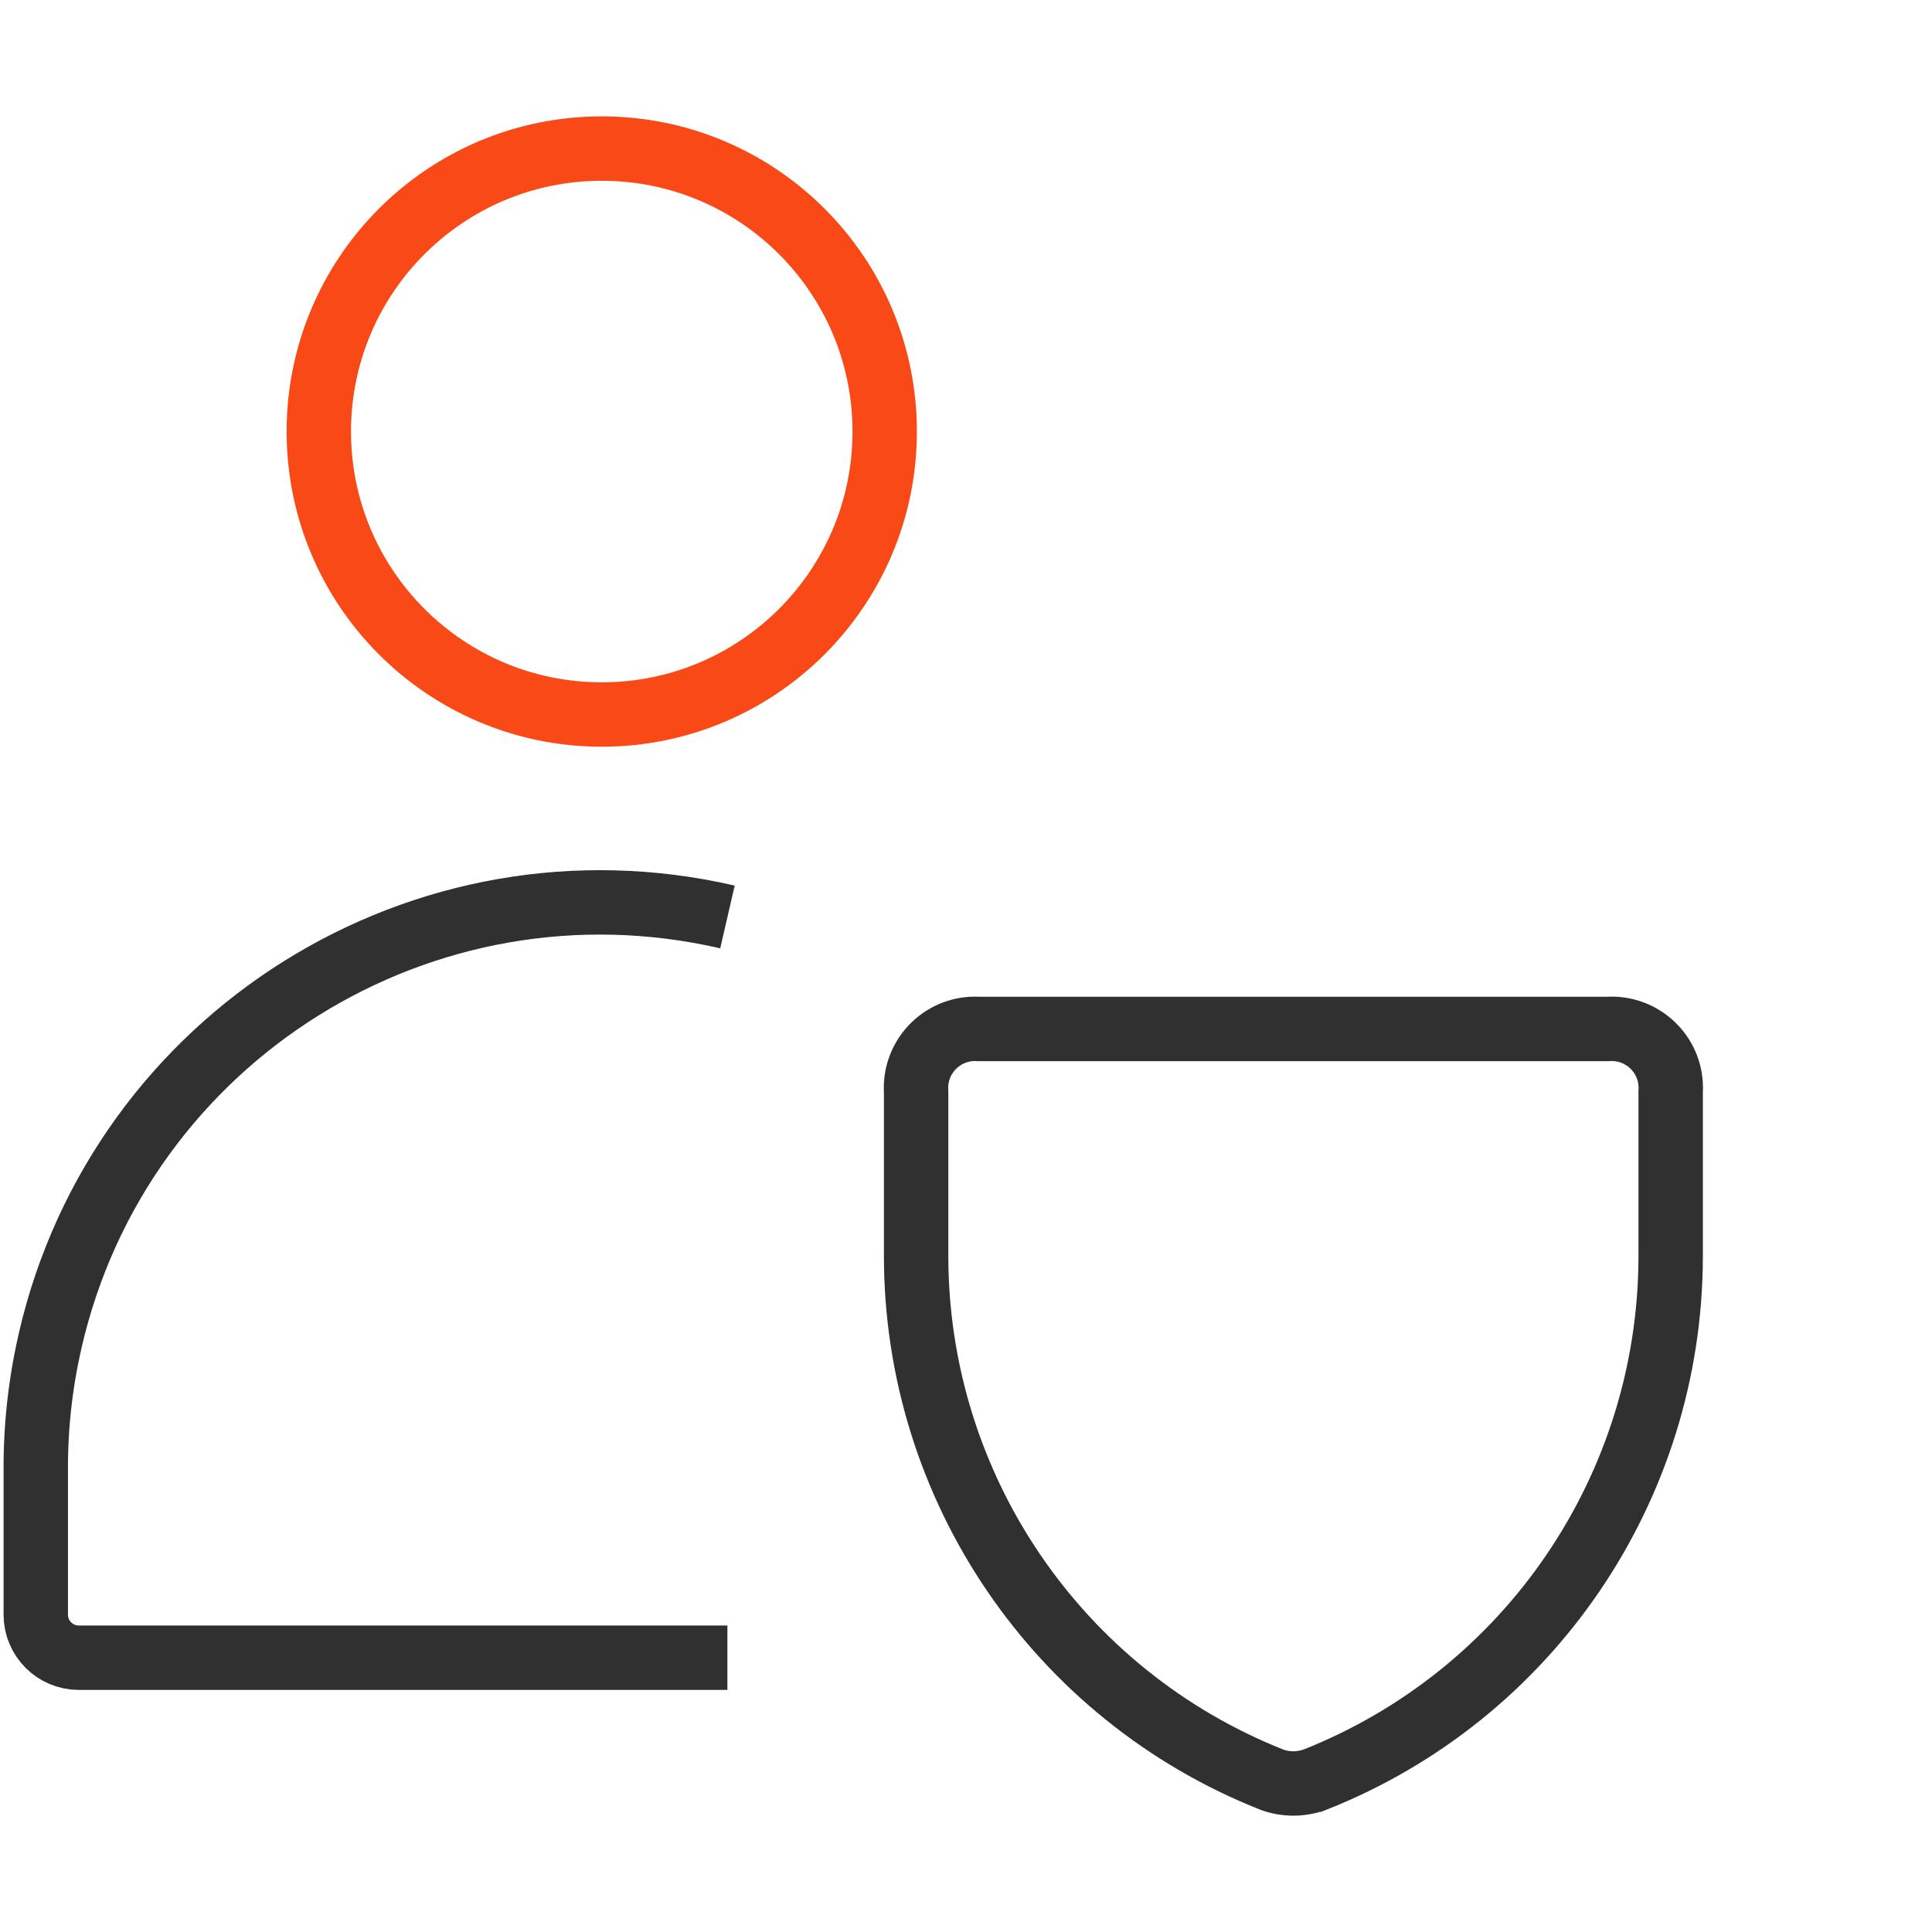
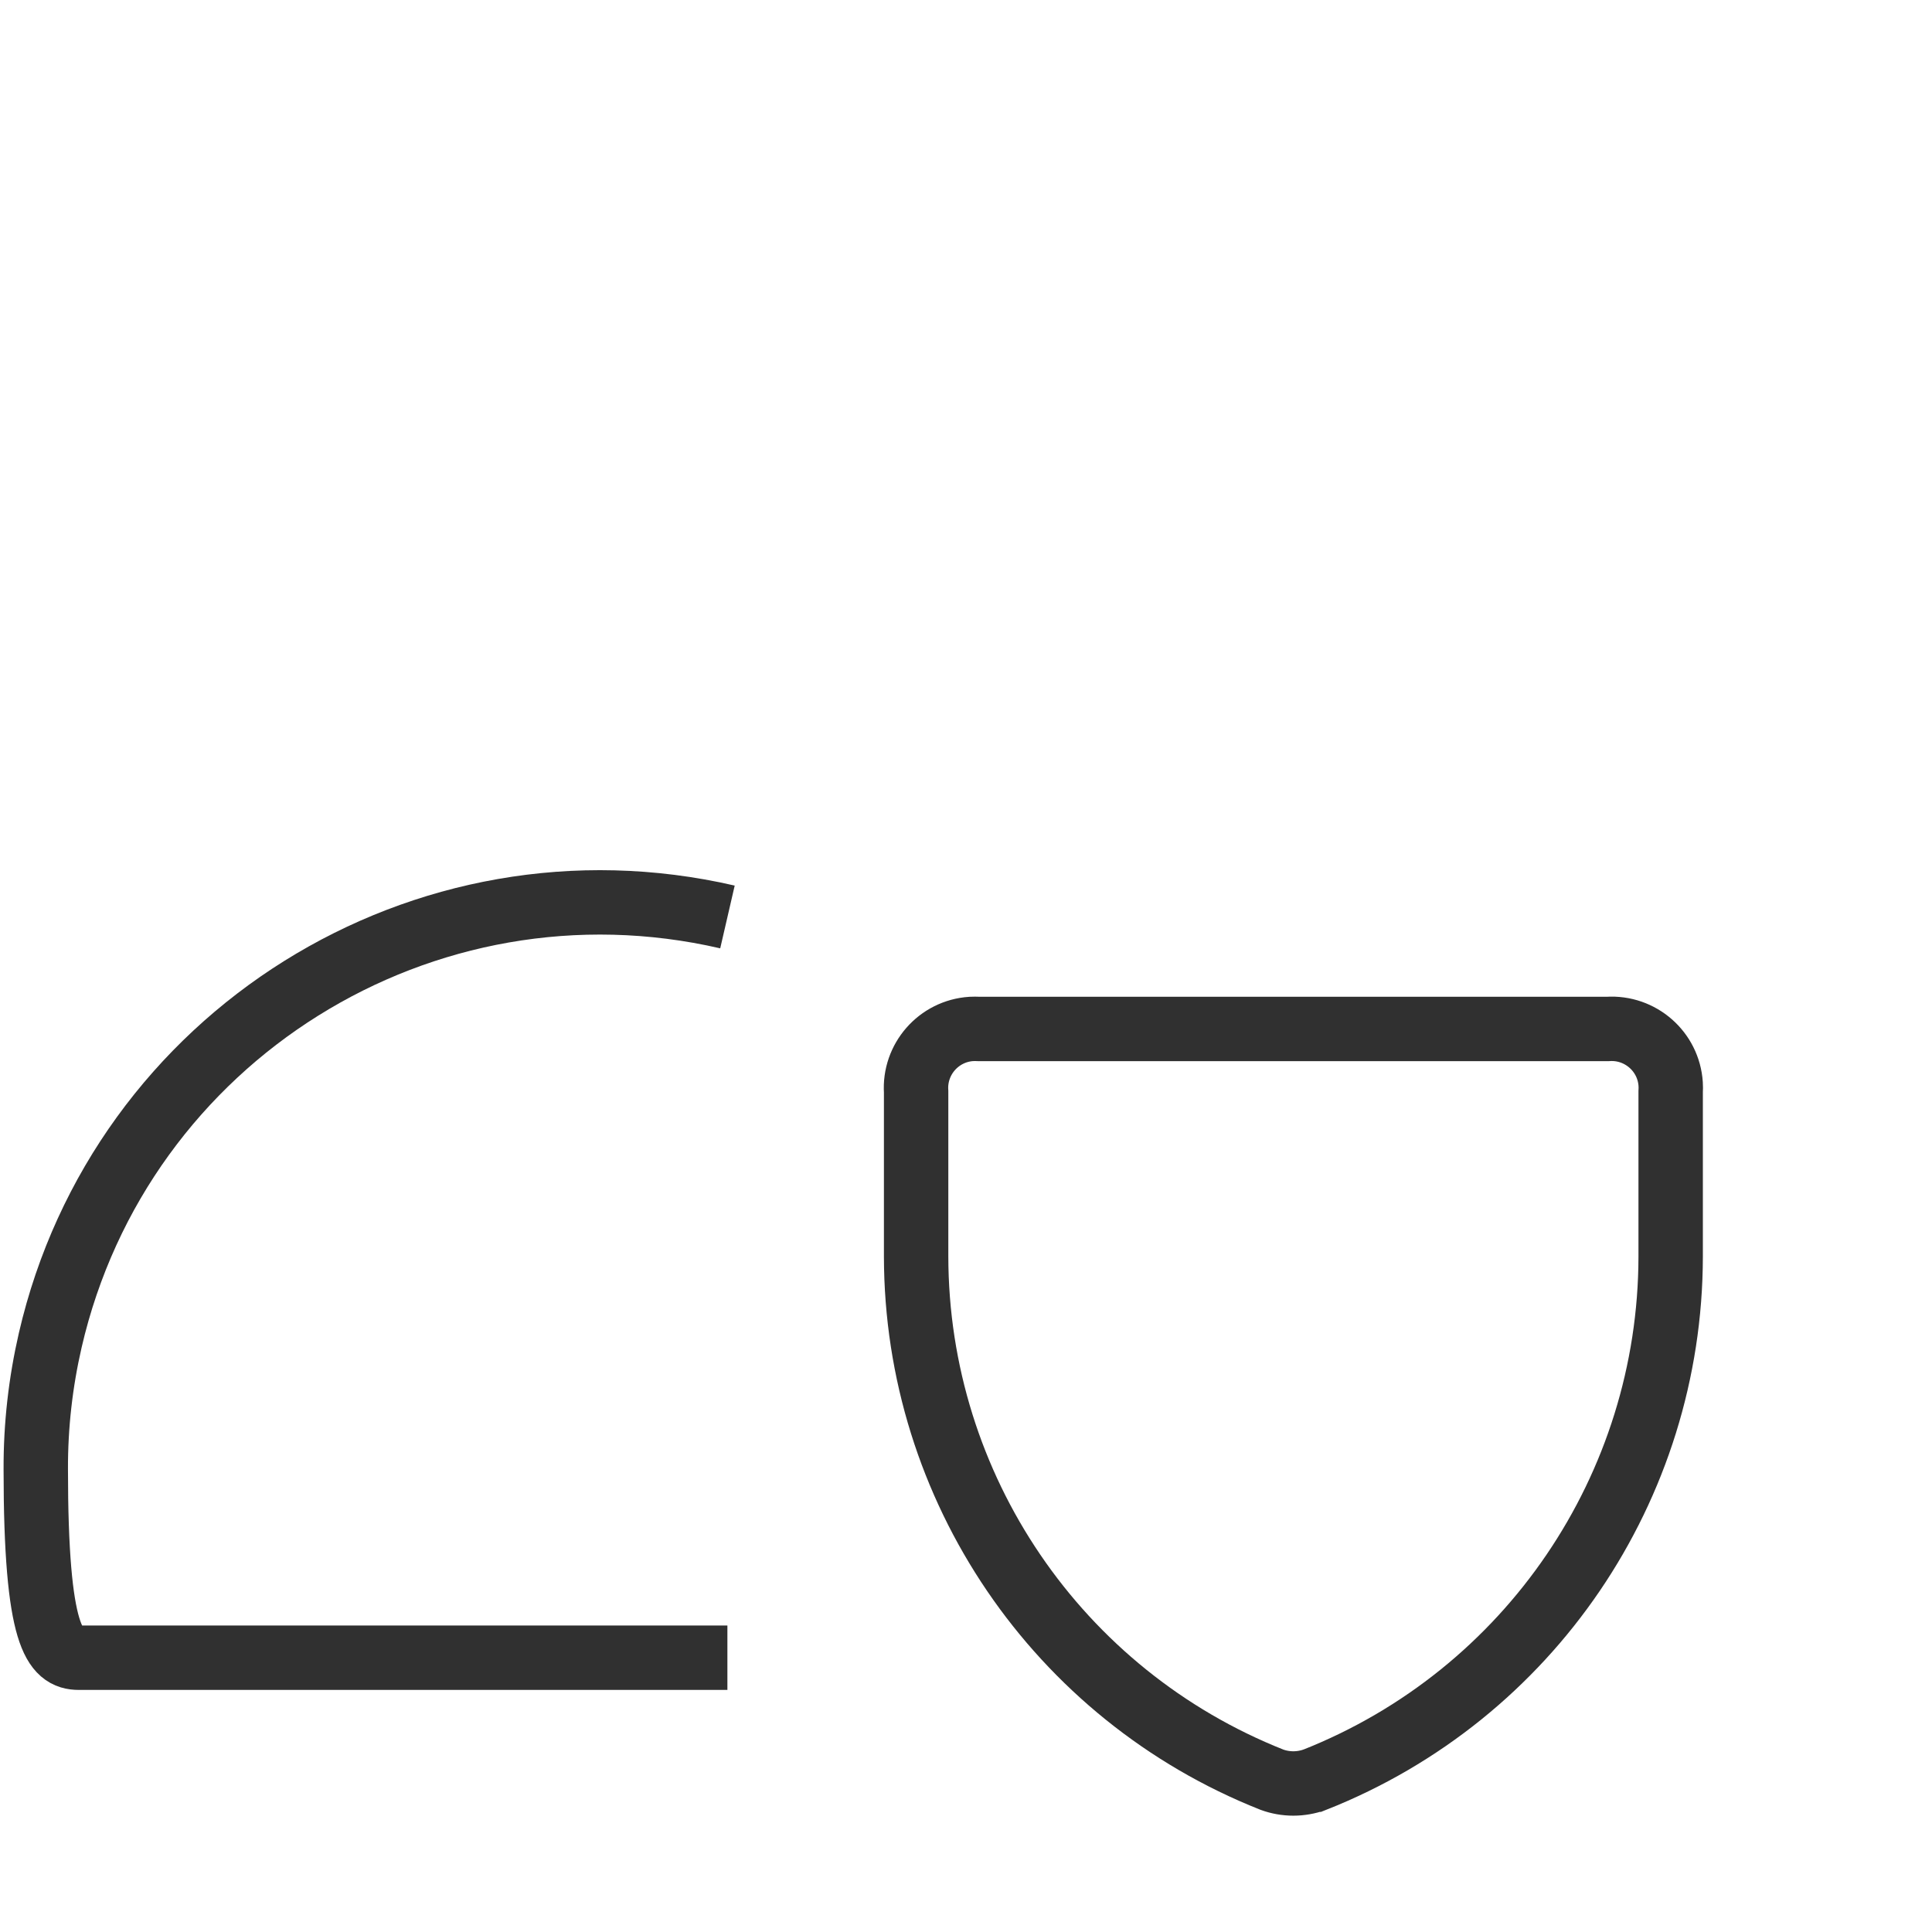
<svg xmlns="http://www.w3.org/2000/svg" width="60" height="60" viewBox="0 0 60 60" fill="none">
  <g clip-path="url(#clip0_1_1935)">
-     <path d="M18.688 22.19C23.541 22.19 27.475 18.255 27.475 13.402C27.475 8.548 23.541 4.614 18.688 4.614C13.835 4.614 9.901 8.548 9.901 13.402C9.901 18.255 13.835 22.19 18.688 22.19Z" stroke="#F94917" stroke-width="2" stroke-linejoin="round" />
-     <path d="M22.592 28.477C13.156 26.299 3.741 32.182 1.561 41.619C1.258 42.933 1.107 44.276 1.111 45.623V50.146C1.111 50.883 1.71 51.482 2.447 51.482H22.59" stroke="#303030" stroke-width="2" stroke-miterlimit="10" />
+     <path d="M22.592 28.477C13.156 26.299 3.741 32.182 1.561 41.619C1.258 42.933 1.107 44.276 1.111 45.623C1.111 50.883 1.71 51.482 2.447 51.482H22.59" stroke="#303030" stroke-width="2" stroke-miterlimit="10" />
    <path d="M40.83 55.271C40.4 55.426 39.93 55.426 39.503 55.271C32.838 52.629 28.46 46.191 28.451 39.024V33.908C28.384 32.897 29.15 32.022 30.161 31.955C30.241 31.951 30.324 31.951 30.404 31.955H49.931C50.942 31.889 51.818 32.655 51.884 33.666C51.889 33.746 51.889 33.828 51.884 33.908V39.024C51.875 46.193 47.497 52.632 40.832 55.271H40.83Z" stroke="#303030" stroke-width="2" stroke-miterlimit="10" />
  </g>
  <defs>
    <clipPath id="clip0_1_1935">
      <rect width="53" height="53" fill="white" transform="translate(0 3.5)" />
    </clipPath>
  </defs>
</svg>